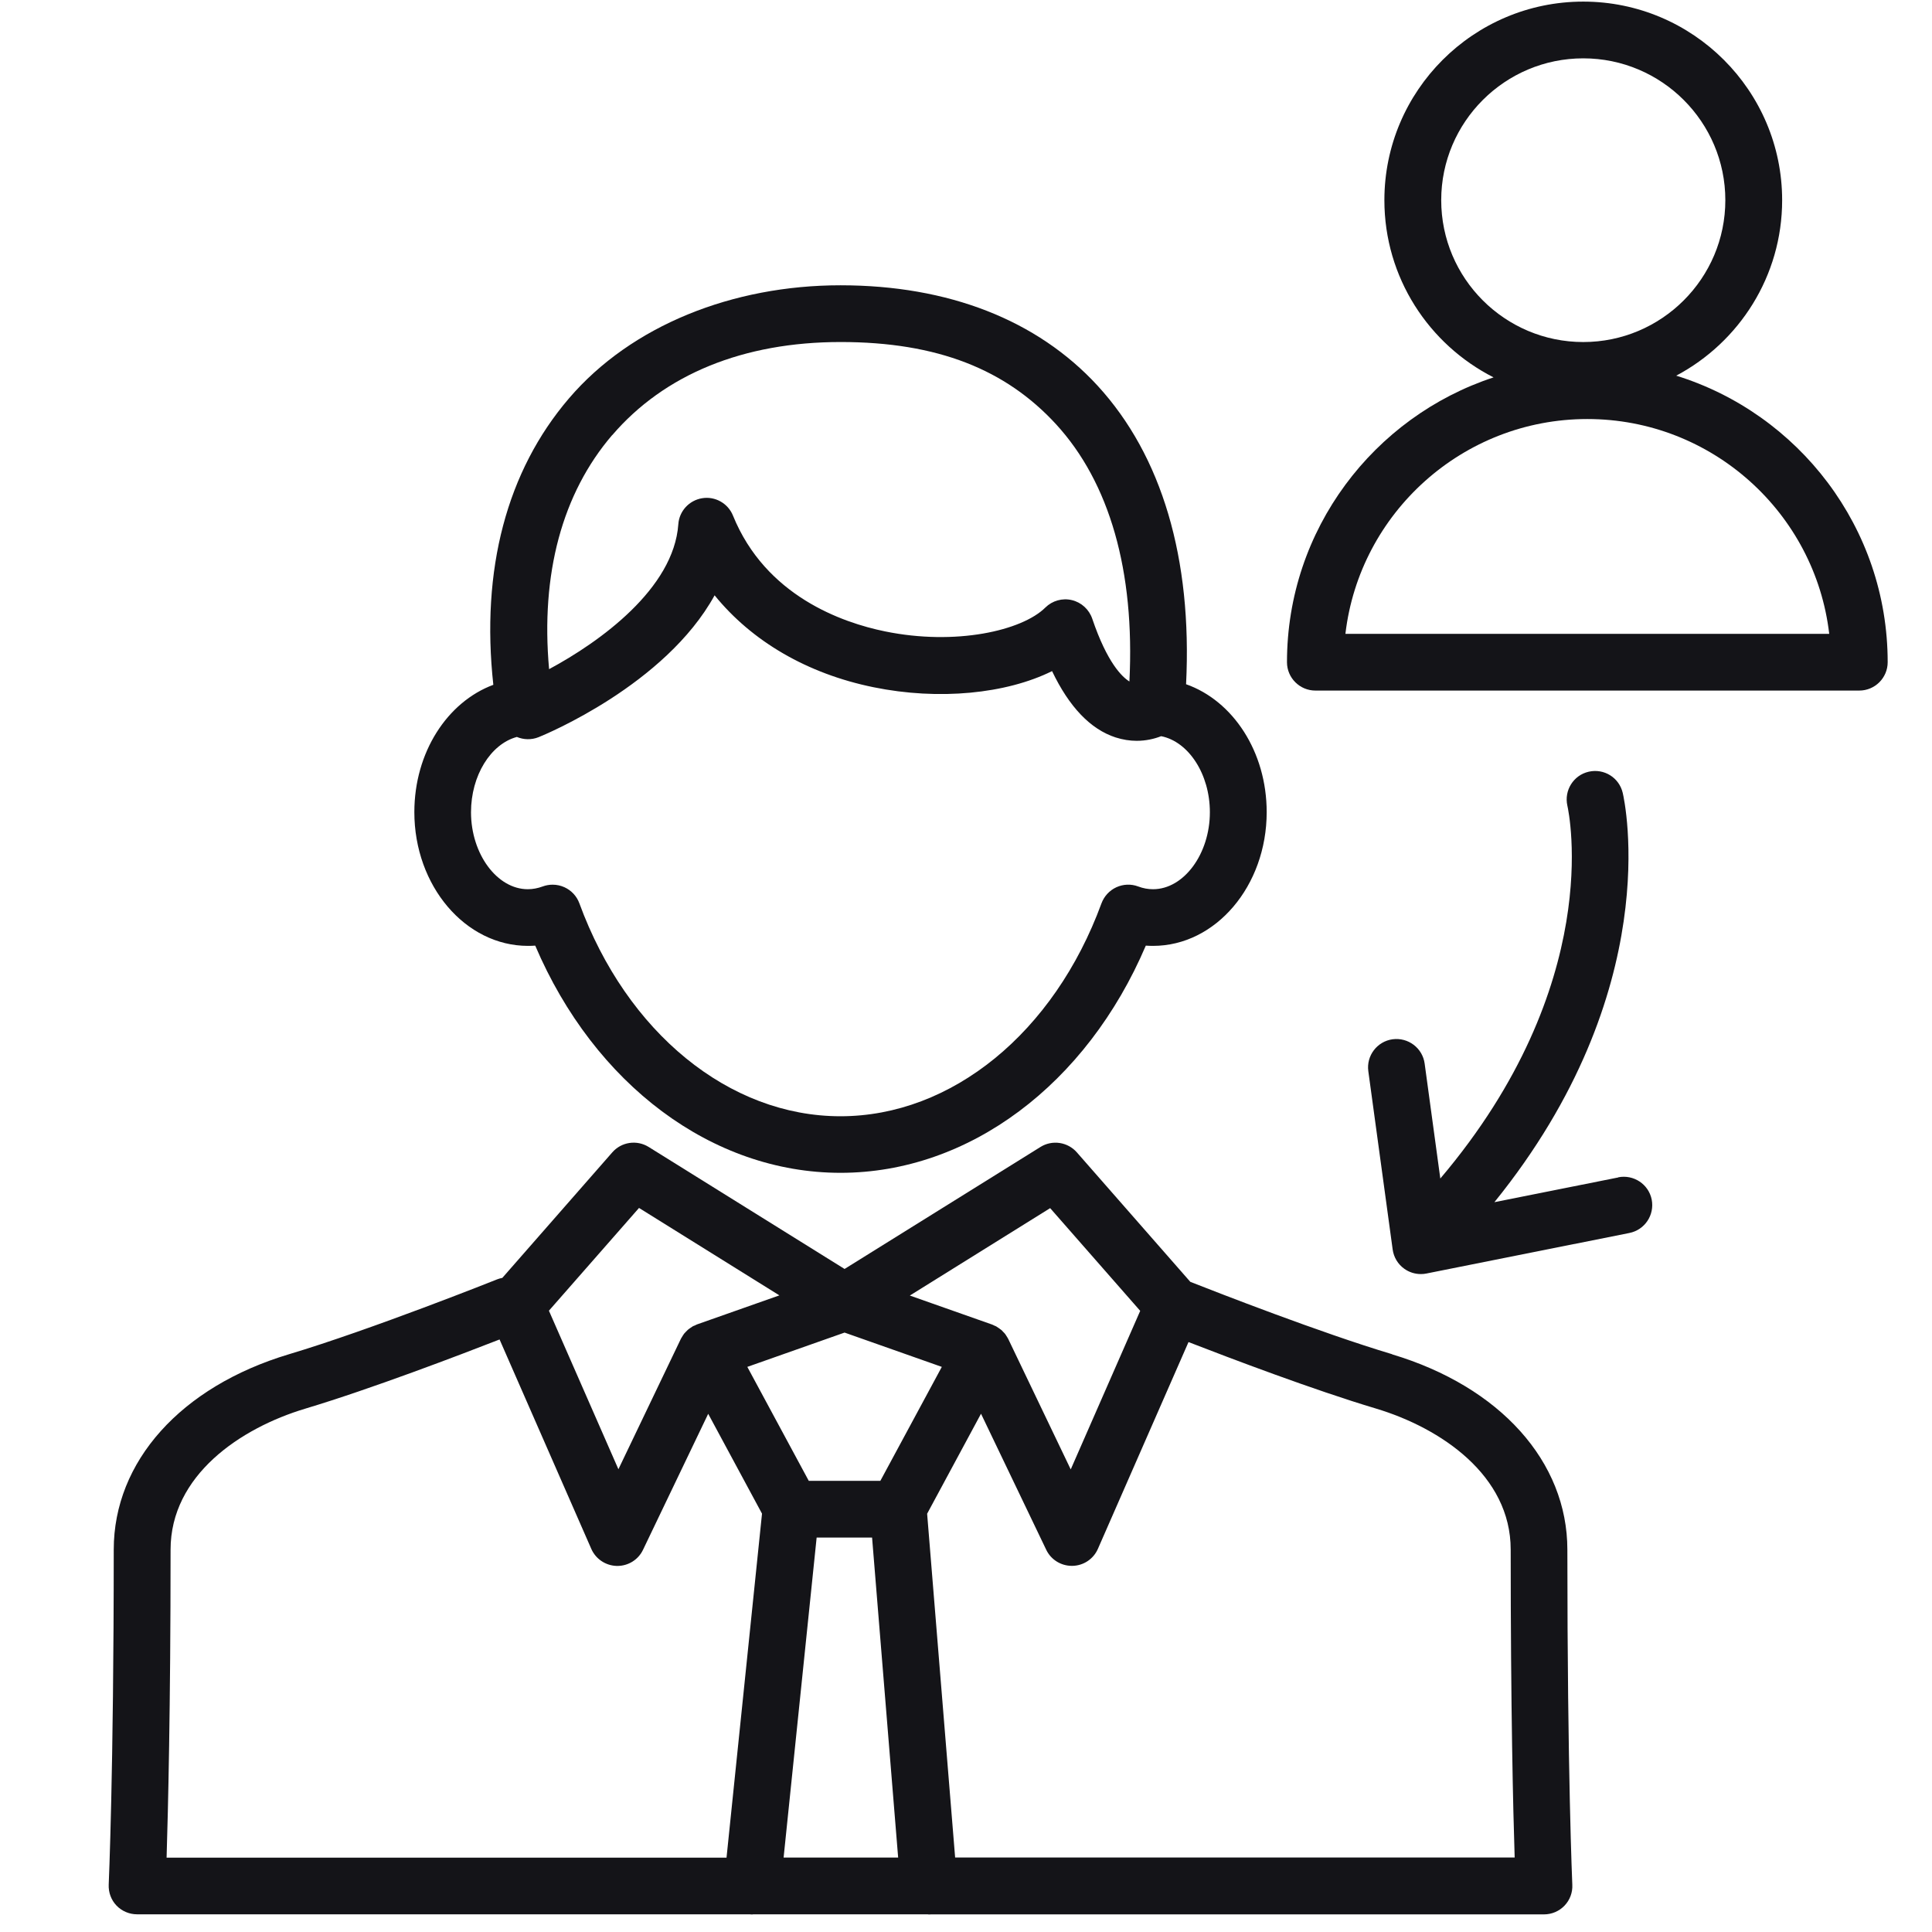
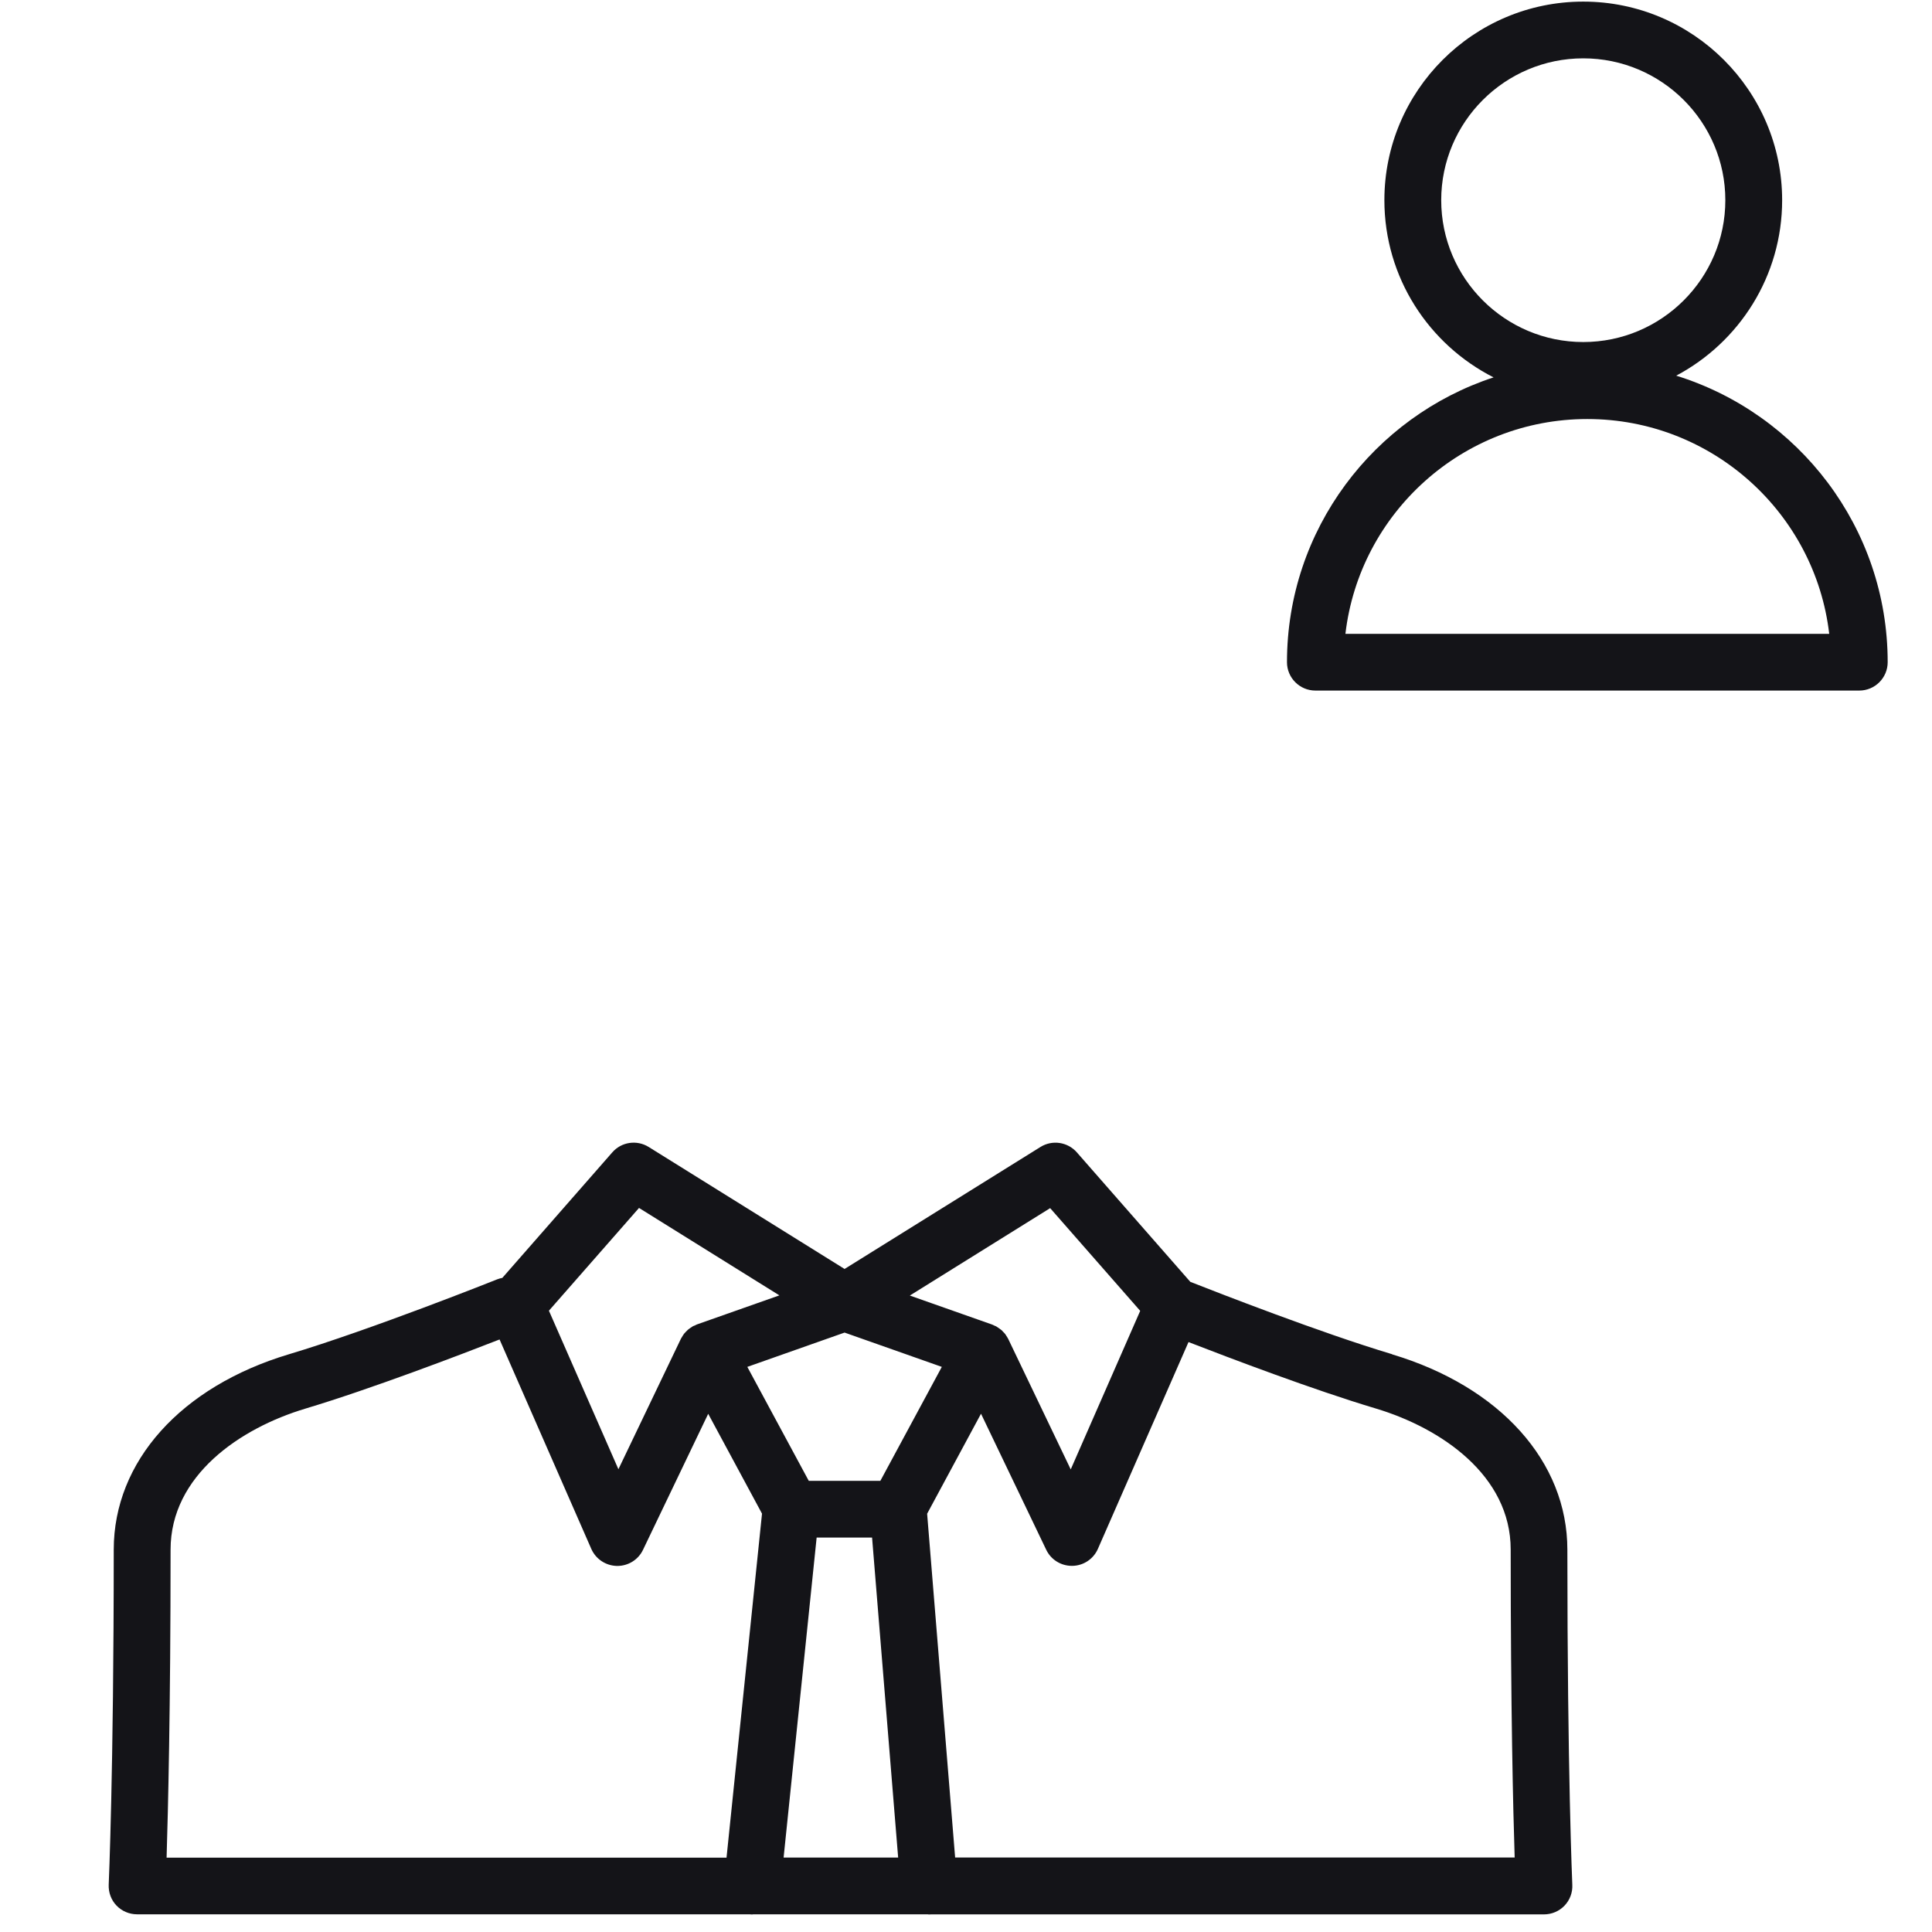
<svg xmlns="http://www.w3.org/2000/svg" width="101" height="101" viewBox="0 0 101 101" fill="none">
  <g clip-path="url(#clip0_2003_325)">
    <path d="M72.78 70.796C69.041 69.677 63.605 67.554 62.226 67.011L56.297 60.245C55.818 59.698 55.011 59.575 54.392 59.961L44.152 66.338L33.912 59.961C33.292 59.575 32.486 59.694 32.007 60.245L26.261 66.804C26.171 66.821 26.082 66.846 25.993 66.88C25.93 66.906 19.398 69.512 15.108 70.796C9.456 72.49 5.946 76.401 5.946 81.012C5.946 92.745 5.683 98.469 5.683 98.524C5.666 98.931 5.81 99.325 6.09 99.618C6.37 99.91 6.761 100.075 7.164 100.075H39.182C39.225 100.075 39.267 100.084 39.314 100.084C39.34 100.084 39.361 100.079 39.386 100.075H48.489C48.514 100.075 48.536 100.084 48.557 100.084C48.595 100.084 48.637 100.084 48.68 100.079C48.68 100.079 48.684 100.079 48.688 100.079H80.715C81.123 100.079 81.509 99.914 81.789 99.622C82.069 99.329 82.218 98.935 82.196 98.528C82.196 98.473 81.938 92.749 81.938 81.016C81.938 76.41 78.424 72.495 72.771 70.8L72.78 70.796ZM54.893 63.151L59.607 68.528L55.975 76.817L52.707 69.995C52.707 69.995 52.699 69.982 52.694 69.973C52.669 69.923 52.639 69.88 52.609 69.834C52.588 69.8 52.567 69.761 52.542 69.732C52.508 69.689 52.474 69.656 52.435 69.618C52.406 69.584 52.376 69.55 52.342 69.524C52.308 69.495 52.266 69.469 52.227 69.439C52.185 69.41 52.143 69.38 52.1 69.355C52.092 69.35 52.083 69.342 52.075 69.338C52.041 69.321 52.007 69.312 51.973 69.295C51.935 69.278 51.905 69.257 51.867 69.245L47.564 67.728L54.897 63.16L54.893 63.151ZM42.688 80.38H45.59L46.953 97.109H40.965L42.692 80.38H42.688ZM46.023 77.414H42.28L39.068 71.457L44.152 69.664L49.236 71.457L46.023 77.414ZM33.411 63.151L40.744 67.719L36.441 69.236C36.403 69.249 36.369 69.27 36.335 69.287C36.301 69.304 36.263 69.312 36.229 69.329C36.22 69.334 36.212 69.342 36.203 69.346C36.157 69.372 36.119 69.401 36.076 69.431C36.038 69.461 35.995 69.486 35.962 69.516C35.928 69.545 35.898 69.579 35.868 69.609C35.83 69.647 35.792 69.685 35.762 69.723C35.737 69.757 35.715 69.791 35.694 69.825C35.664 69.872 35.635 69.918 35.609 69.965C35.609 69.973 35.601 69.978 35.597 69.986L32.329 76.808L28.696 68.52L33.411 63.143V63.151ZM8.917 81.012C8.917 77.13 12.558 74.66 15.965 73.639C19.411 72.605 24.096 70.812 26.116 70.024L30.912 80.973C31.145 81.503 31.667 81.85 32.248 81.863C32.257 81.863 32.265 81.863 32.274 81.863C32.847 81.863 33.369 81.537 33.615 81.02L37.023 73.91L39.836 79.13L37.981 97.113H8.709C8.785 94.673 8.917 89.342 8.917 81.016V81.012ZM49.932 97.109L48.468 79.134L51.285 73.906L54.693 81.016C54.939 81.533 55.461 81.859 56.034 81.859C56.043 81.859 56.051 81.859 56.06 81.859C56.641 81.85 57.163 81.503 57.396 80.969L62.132 70.16C64.305 71.003 68.668 72.66 71.927 73.634C75.334 74.656 78.975 77.13 78.975 81.007C78.975 89.338 79.103 94.668 79.183 97.105H49.936L49.932 97.109Z" fill="#141418" />
    <path d="M87.628 19.639C90.921 17.893 93.166 14.436 93.166 10.465C93.166 4.741 88.502 0.084 82.769 0.084C77.036 0.084 72.372 4.741 72.372 10.465C72.372 14.508 74.698 18.012 78.08 19.728C71.816 21.787 67.28 27.681 67.28 34.618C67.28 35.436 67.946 36.101 68.765 36.101H97.198C98.017 36.101 98.683 35.436 98.683 34.618C98.683 27.588 94.023 21.622 87.628 19.639ZM75.343 10.465C75.343 6.376 78.674 3.05 82.769 3.05C86.864 3.05 90.196 6.376 90.196 10.465C90.196 14.554 86.864 17.881 82.769 17.881C78.674 17.881 75.343 14.554 75.343 10.465ZM70.335 33.135C71.074 26.821 76.463 21.906 82.981 21.906C89.5 21.906 94.889 26.821 95.627 33.135H70.34H70.335Z" fill="#141418" />
-     <path d="M84.599 61.554L78.123 62.847C87.094 51.762 84.938 41.898 84.832 41.449C84.645 40.652 83.856 40.16 83.054 40.343C82.256 40.525 81.76 41.321 81.938 42.118C82.027 42.516 83.907 51.453 75.296 61.61L74.477 55.601C74.367 54.788 73.616 54.224 72.805 54.33C71.991 54.44 71.422 55.19 71.532 55.999L72.805 65.321C72.861 65.728 73.081 66.093 73.416 66.33C73.671 66.512 73.972 66.605 74.278 66.605C74.376 66.605 74.473 66.597 74.571 66.576L85.18 64.457C85.986 64.296 86.504 63.516 86.347 62.711C86.186 61.906 85.401 61.389 84.599 61.546V61.554Z" fill="#141418" />
-     <path d="M27.602 49.448C27.729 49.448 27.852 49.444 27.98 49.435C31.077 56.694 37.231 61.312 43.94 61.312C50.649 61.312 56.803 56.694 59.9 49.435C60.023 49.444 60.151 49.448 60.278 49.448C63.554 49.448 66.219 46.312 66.219 42.456C66.219 39.3 64.458 36.634 62.005 35.77C62.332 29.198 60.741 23.825 57.38 20.164C54.222 16.728 49.575 14.914 43.94 14.914C38.304 14.914 33.008 17.012 29.745 20.825C26.49 24.626 25.132 29.779 25.79 35.8C23.379 36.698 21.661 39.334 21.661 42.456C21.661 46.312 24.326 49.448 27.602 49.448ZM32.002 22.753C34.735 19.567 38.864 17.88 43.944 17.88C49.024 17.88 52.58 19.325 55.198 22.168C58.012 25.228 59.332 29.867 59.043 35.626C58.665 35.393 57.885 34.66 57.099 32.342C56.934 31.859 56.531 31.49 56.034 31.372C55.538 31.253 55.012 31.401 54.647 31.762C53.429 32.969 49.966 33.766 46.265 33.007C44.029 32.55 40.023 31.156 38.317 26.952C38.058 26.312 37.388 25.935 36.709 26.045C36.026 26.156 35.508 26.719 35.461 27.406C35.223 30.77 31.37 33.55 28.705 34.982C28.259 30.007 29.384 25.8 32.007 22.74L32.002 22.753ZM27.016 38.524C27.368 38.672 27.776 38.69 28.158 38.537C28.485 38.406 34.782 35.808 37.358 31.122C39.306 33.524 42.196 35.219 45.667 35.927C49.087 36.626 52.605 36.27 54.999 35.084C55.894 36.956 57.006 38.122 58.318 38.55C58.699 38.672 59.069 38.728 59.421 38.728C59.9 38.728 60.337 38.63 60.702 38.486C62.133 38.77 63.249 40.465 63.249 42.461C63.249 44.643 61.886 46.486 60.278 46.486C60.019 46.486 59.756 46.44 59.501 46.342C59.128 46.202 58.721 46.219 58.36 46.384C57.999 46.55 57.723 46.85 57.583 47.223C55.105 53.986 49.749 58.355 43.936 58.355C38.122 58.355 32.766 53.986 30.288 47.223C30.152 46.85 29.872 46.55 29.511 46.384C29.316 46.295 29.104 46.249 28.892 46.249C28.714 46.249 28.54 46.279 28.37 46.342C28.115 46.435 27.856 46.486 27.593 46.486C25.985 46.486 24.623 44.643 24.623 42.461C24.623 40.541 25.654 38.901 27.008 38.529L27.016 38.524Z" fill="#141418" />
  </g>
  <defs>
    <clipPath id="clip0_2003_325">
      <rect width="100" height="100" fill="white" transform="translate(0.683 0.084)" />
    </clipPath>
  </defs>
</svg>